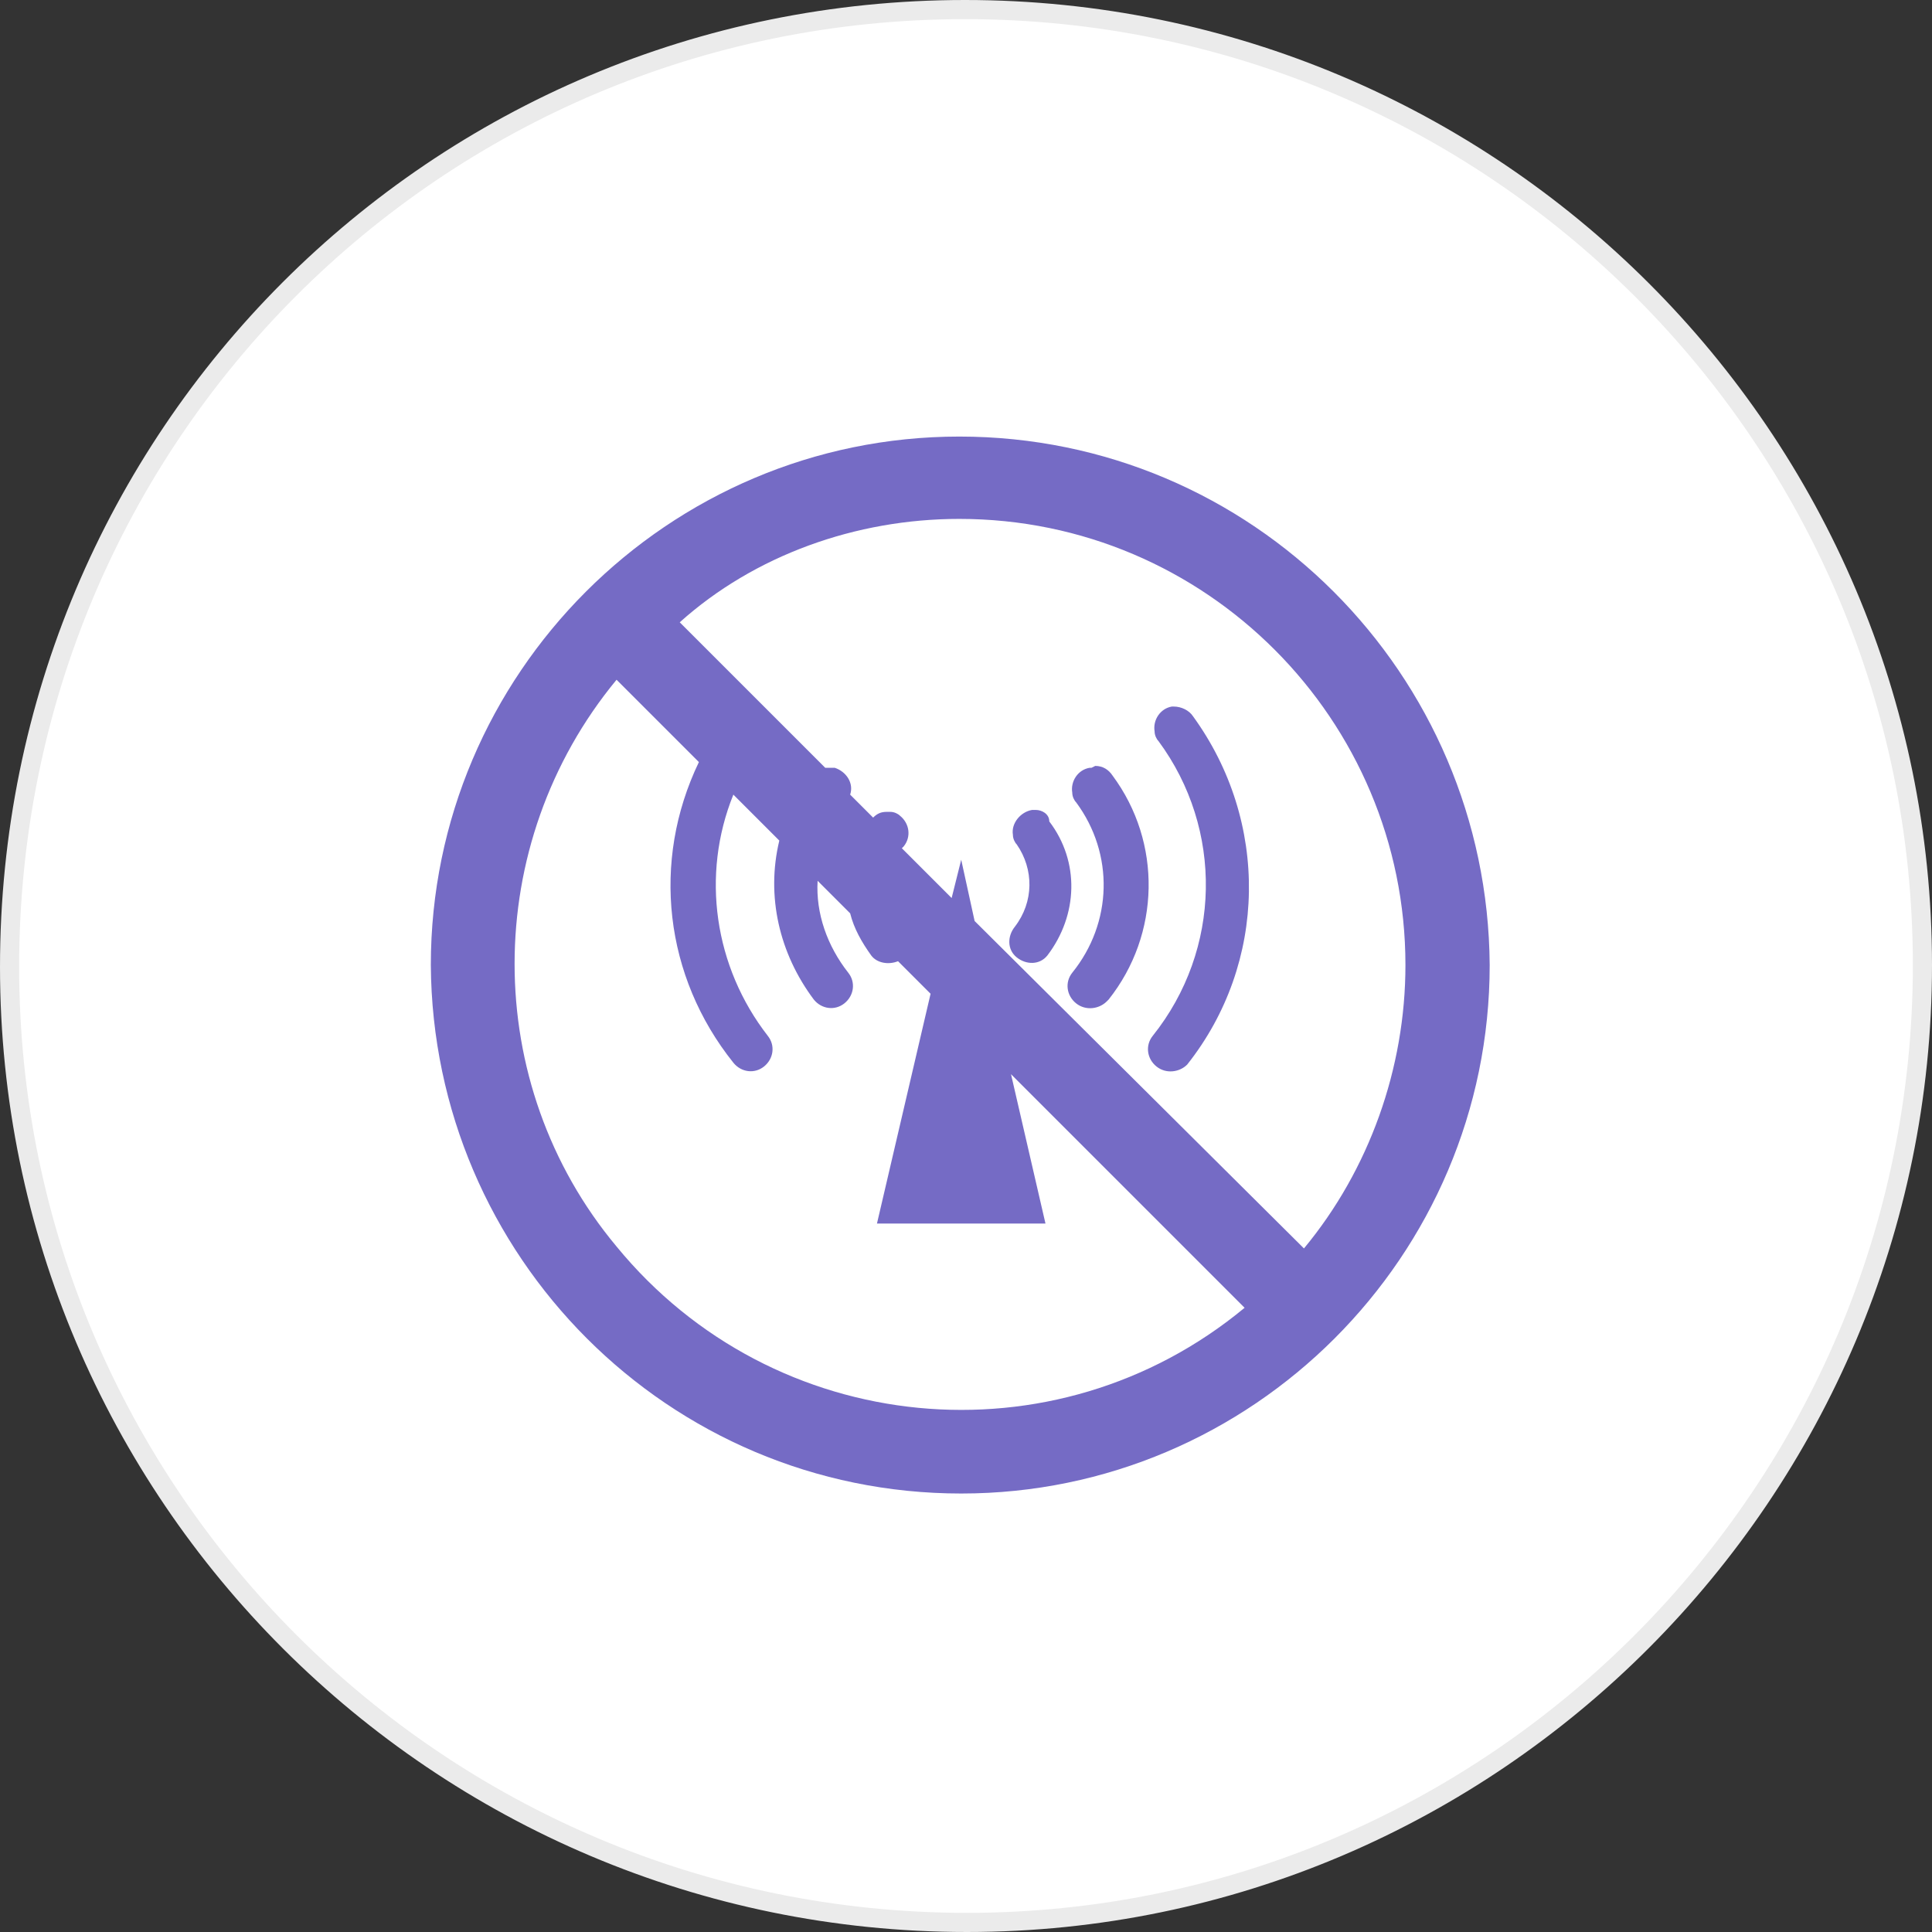
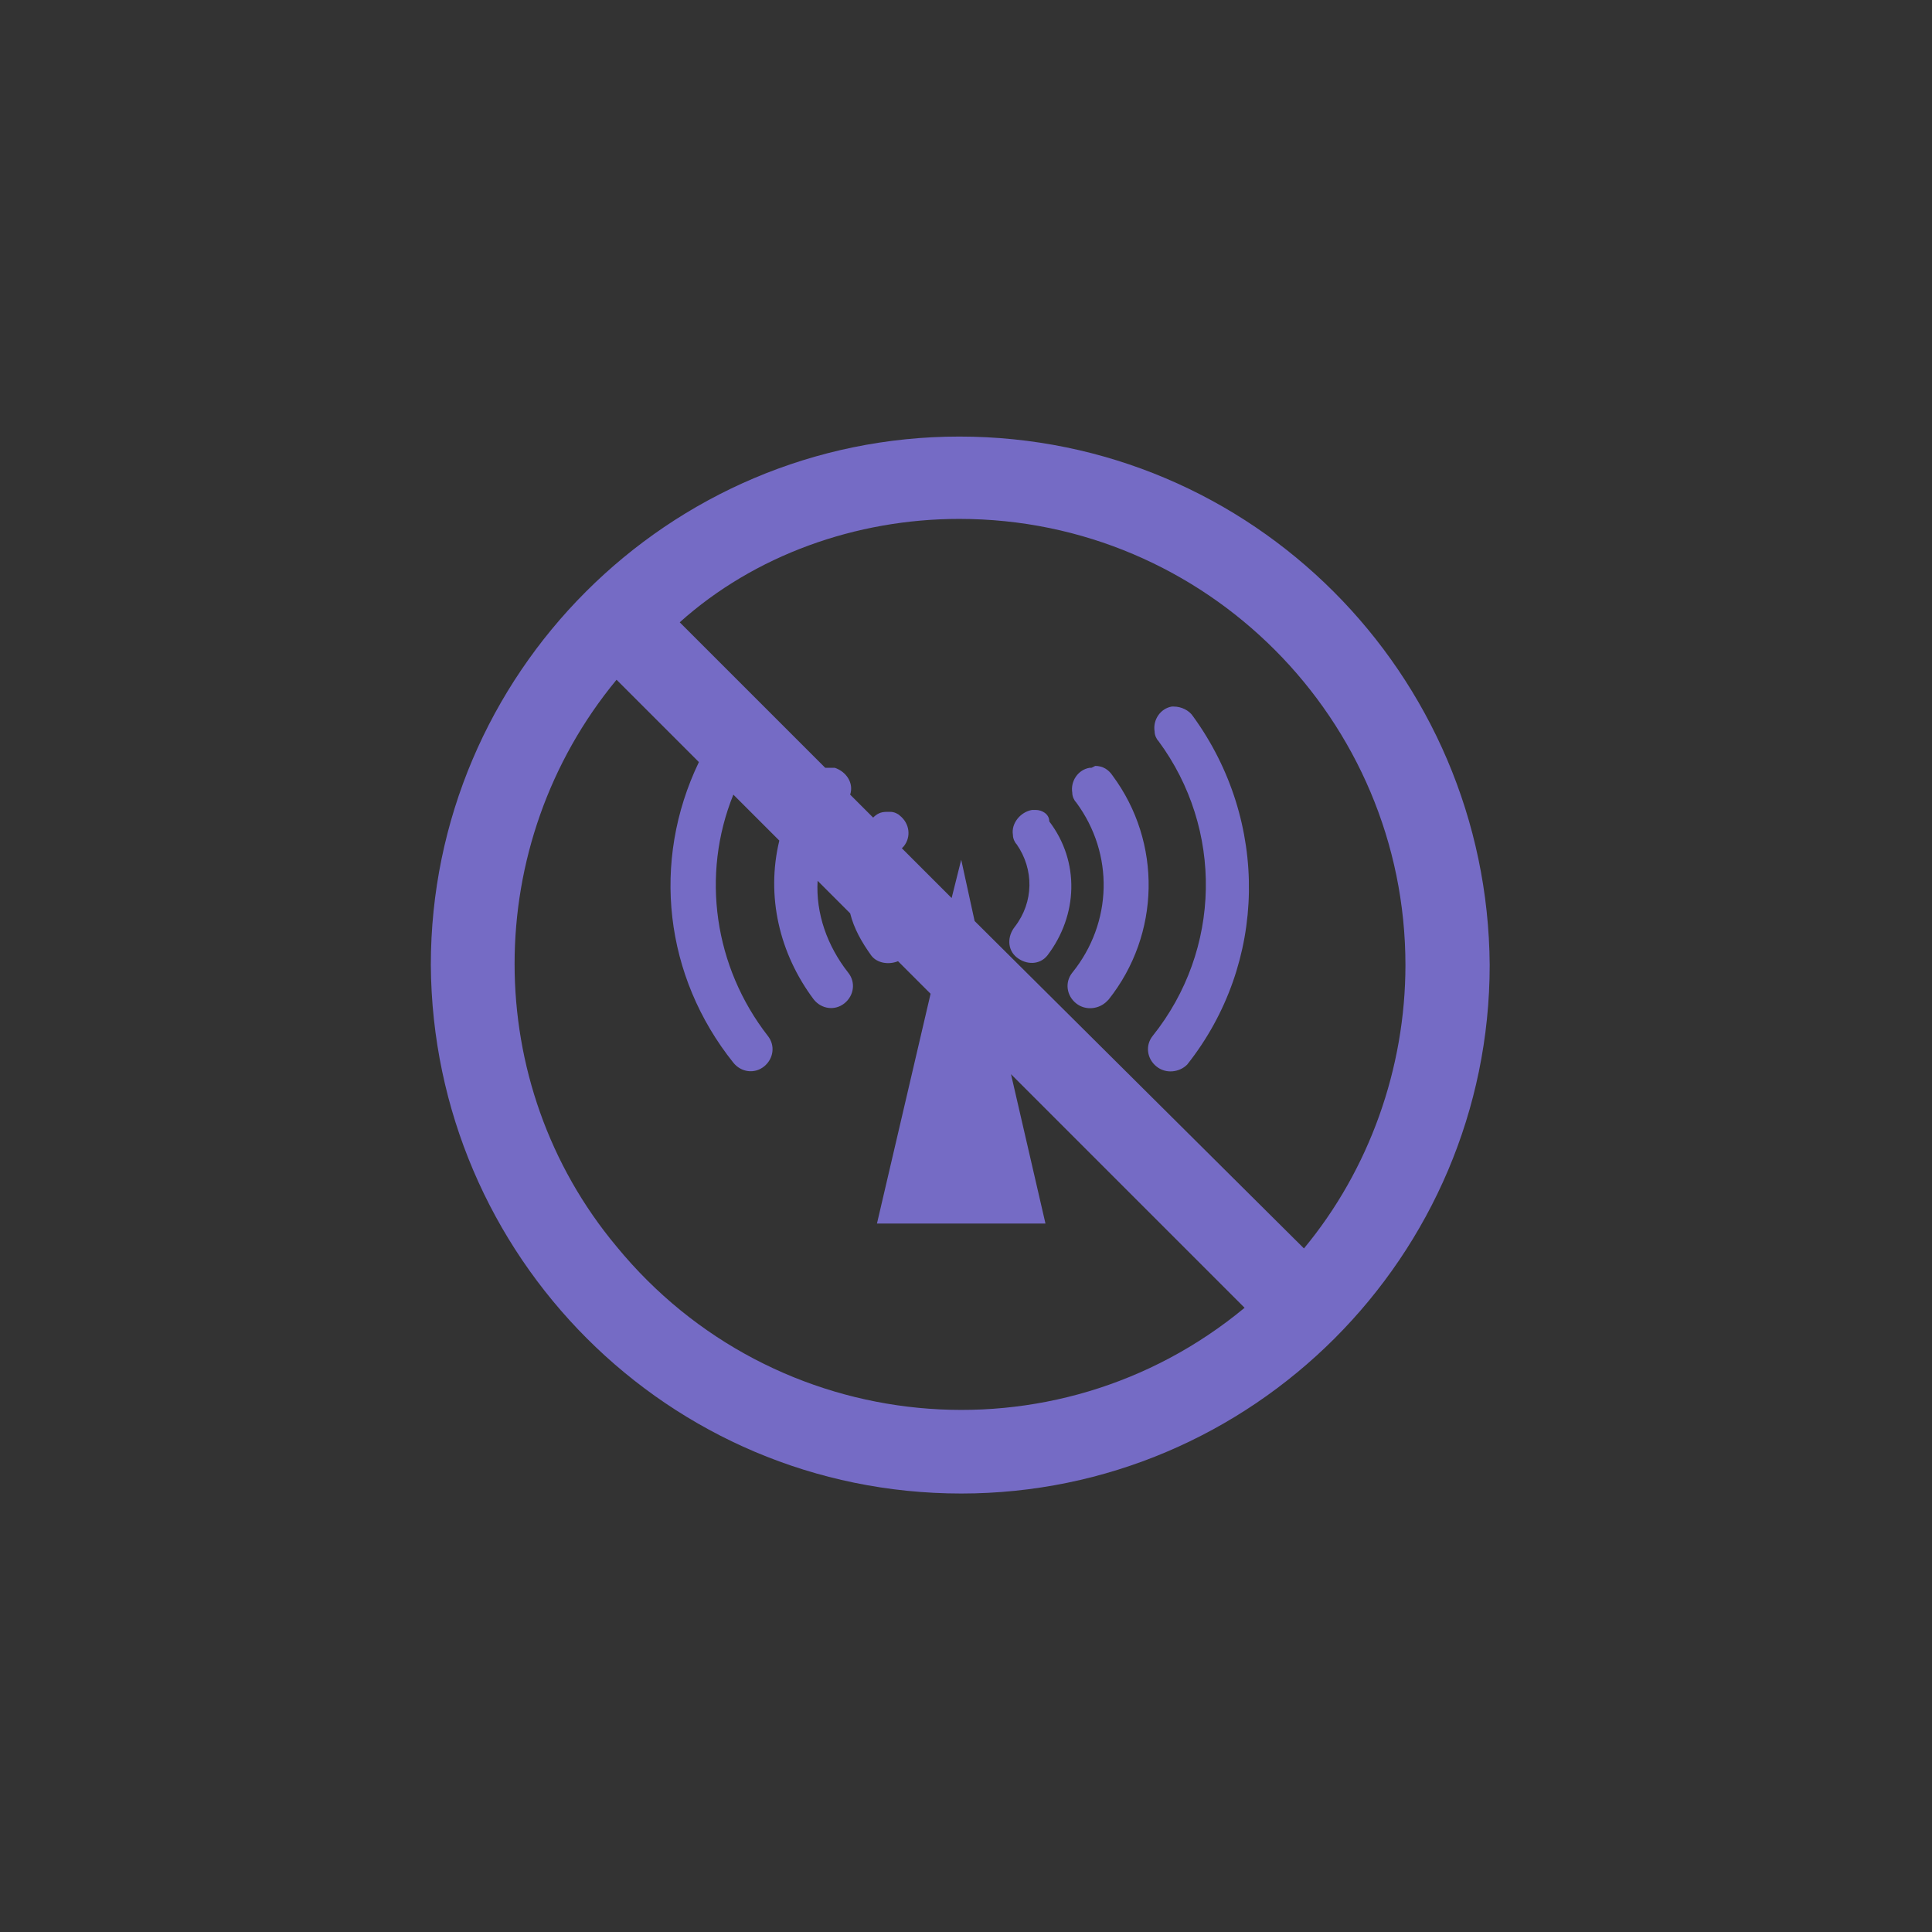
<svg xmlns="http://www.w3.org/2000/svg" version="1.1" id="eee" x="0px" y="0px" viewBox="0 0 100.9 100.9" style="enable-background:new 0 0 100.9 100.9;" xml:space="preserve">
  <rect x="0" y="0" width="100.9" height="100.9" fill="#333333" stroke="none" />
  <style type="text/css">
	.st0{fill-rule:evenodd;clip-rule:evenodd;fill:#FFFFFF;stroke:#EBEBEB;}
	.st1{fill-rule:evenodd;clip-rule:evenodd;fill:#756BC5;}
</style>
-   <path id="waiquan" class="st0" d="M50.4,0.5c27.6,0,50,22.4,50,49.9s-22.4,50-49.9,50c-27.6,0-50-22.4-50-49.9v0  C0.5,22.8,22.8,0.5,50.4,0.5C50.4,0.5,50.4,0.5,50.4,0.5z" />
  <path id="fushe" class="st1" d="M50.1,22.8c-15.2,0-27.6,12.4-27.6,27.6C22.6,65.6,34.9,78,50.2,78c15.2,0,27.6-12.4,27.6-27.6  C77.7,35.2,65.4,22.8,50.1,22.8z M50.1,27.1c12.9,0,23.3,10.5,23.3,23.3c0,5.4-1.9,10.7-5.3,14.8L50.9,48.1l-0.7-3.2l-0.5,2  l-2.6-2.6c0,0,0.1-0.1,0.1-0.1c0.4-0.5,0.3-1.2-0.2-1.6c0,0,0,0,0,0c-0.1-0.1-0.3-0.2-0.5-0.2c-0.1,0-0.2,0-0.2,0  c-0.3,0-0.5,0.1-0.7,0.3l-1.2-1.2c0.2-0.6-0.2-1.2-0.8-1.4c0,0-0.1,0-0.1,0c-0.1,0-0.1,0-0.2,0c-0.1,0-0.2,0-0.2,0l-7.6-7.6  C39.4,29,44.7,27.1,50.1,27.1L50.1,27.1L50.1,27.1z M32.2,35.5l4.3,4.3c-2.5,5.2-1.8,11.2,1.8,15.7c0.4,0.5,1.1,0.6,1.6,0.2  c0.5-0.4,0.6-1.1,0.2-1.6c0,0,0,0,0,0c-2.8-3.6-3.5-8.4-1.8-12.6l2.4,2.4c-0.7,2.9,0,5.9,1.8,8.3c0.4,0.5,1.1,0.6,1.6,0.2  c0.5-0.4,0.6-1.1,0.2-1.6c0,0,0,0,0,0c-1.1-1.4-1.7-3.1-1.6-4.8l1.7,1.7c0.2,0.8,0.6,1.5,1.1,2.2c0.3,0.4,0.9,0.5,1.4,0.3l1.7,1.7  l-2.8,12h8.8l-1.8-7.8L65,68.3c-9.9,8.2-24.6,6.8-32.8-3.2C25.1,56.6,25.1,44.1,32.2,35.5L32.2,35.5L32.2,35.5z M61.3,36.9  c0,0-0.1,0-0.1,0c-0.6,0.1-1,0.7-0.9,1.3c0,0.2,0.1,0.4,0.2,0.5c3.4,4.6,3.3,10.9-0.3,15.4c-0.4,0.5-0.3,1.2,0.2,1.6  c0.5,0.4,1.2,0.3,1.6-0.1c0,0,0,0,0,0c4.2-5.3,4.3-12.7,0.3-18.2C62.1,37.1,61.7,36.9,61.3,36.9L61.3,36.9L61.3,36.9z M57,40.1  c0,0-0.1,0-0.1,0c-0.6,0.1-1,0.7-0.9,1.3c0,0.2,0.1,0.4,0.2,0.5c2,2.7,1.9,6.3-0.2,8.9c-0.4,0.5-0.3,1.2,0.2,1.6  c0.5,0.4,1.2,0.3,1.6-0.1c0,0,0,0,0.1-0.1c2.7-3.4,2.8-8.2,0.2-11.7c-0.2-0.3-0.5-0.5-0.9-0.5L57,40.1L57,40.1z M54.1,42.3  c-0.1,0-0.1,0-0.2,0c-0.6,0.1-1.1,0.7-1,1.3c0,0,0,0,0,0c0,0.2,0.1,0.4,0.2,0.5c0.9,1.3,0.9,3-0.1,4.3c-0.4,0.5-0.4,1.2,0.1,1.6  c0.5,0.4,1.2,0.4,1.6-0.1c0,0,0,0,0,0c0,0,0,0,0,0c1.6-2.1,1.7-4.9,0.1-7C54.8,42.5,54.4,42.3,54.1,42.3L54.1,42.3z" />
</svg>